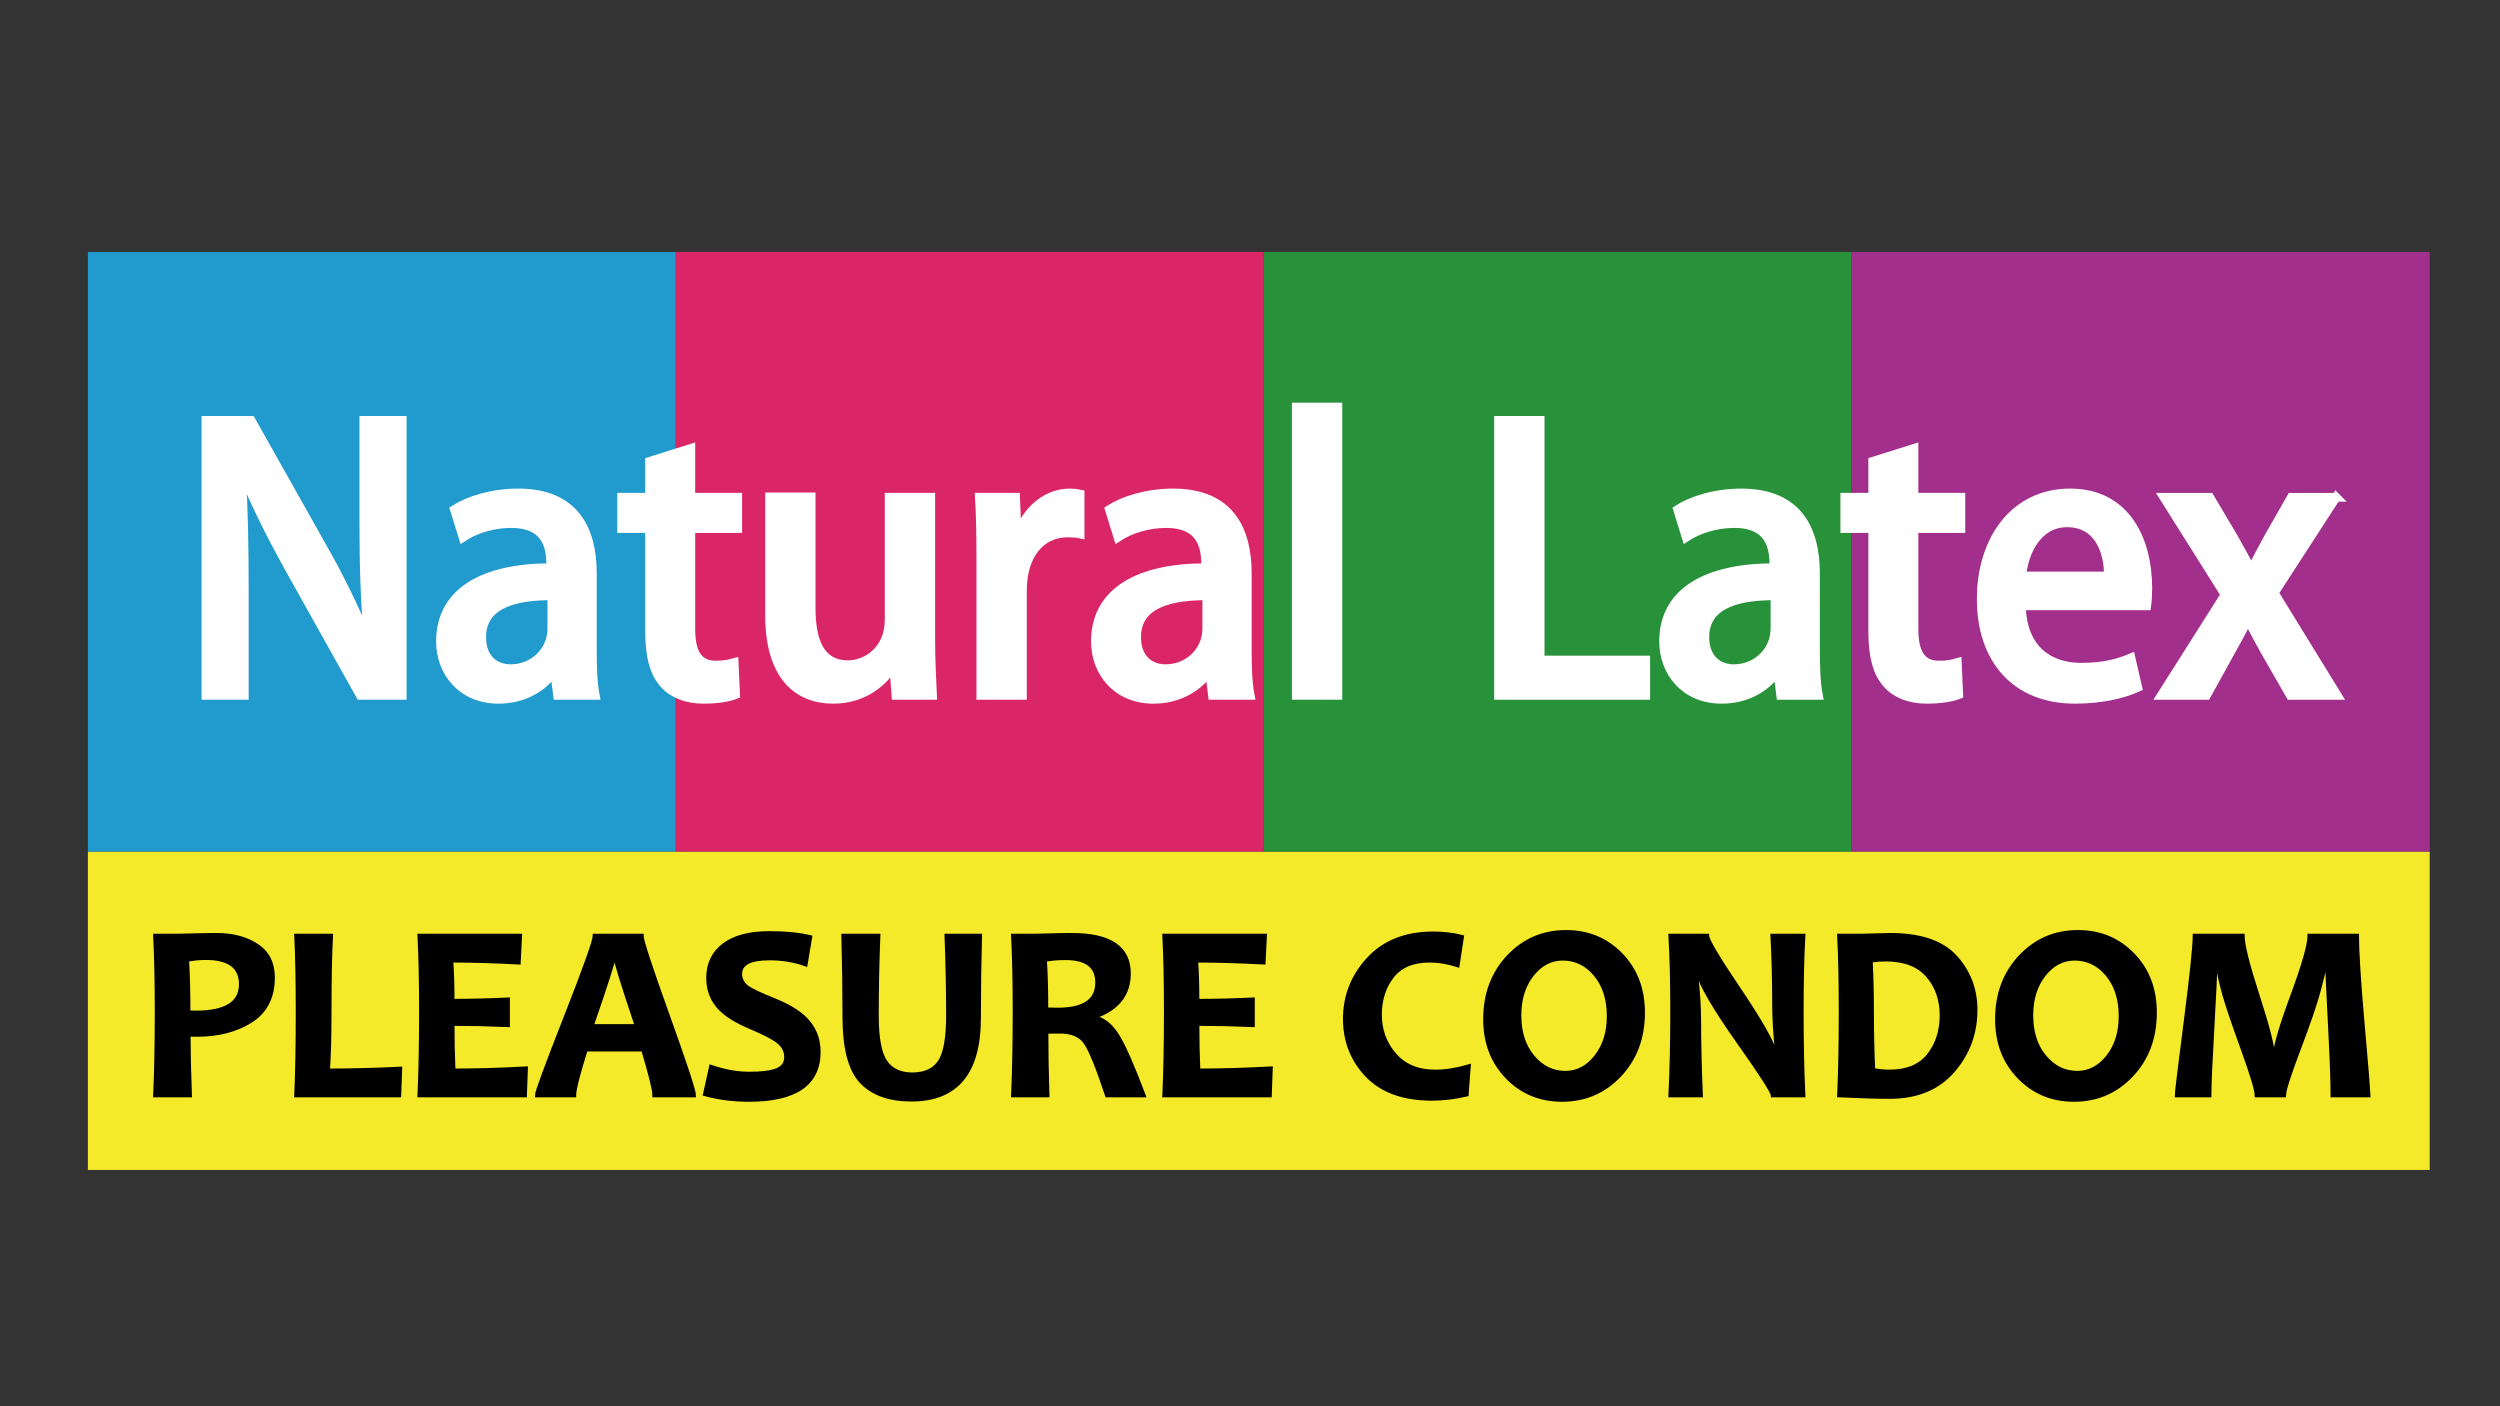
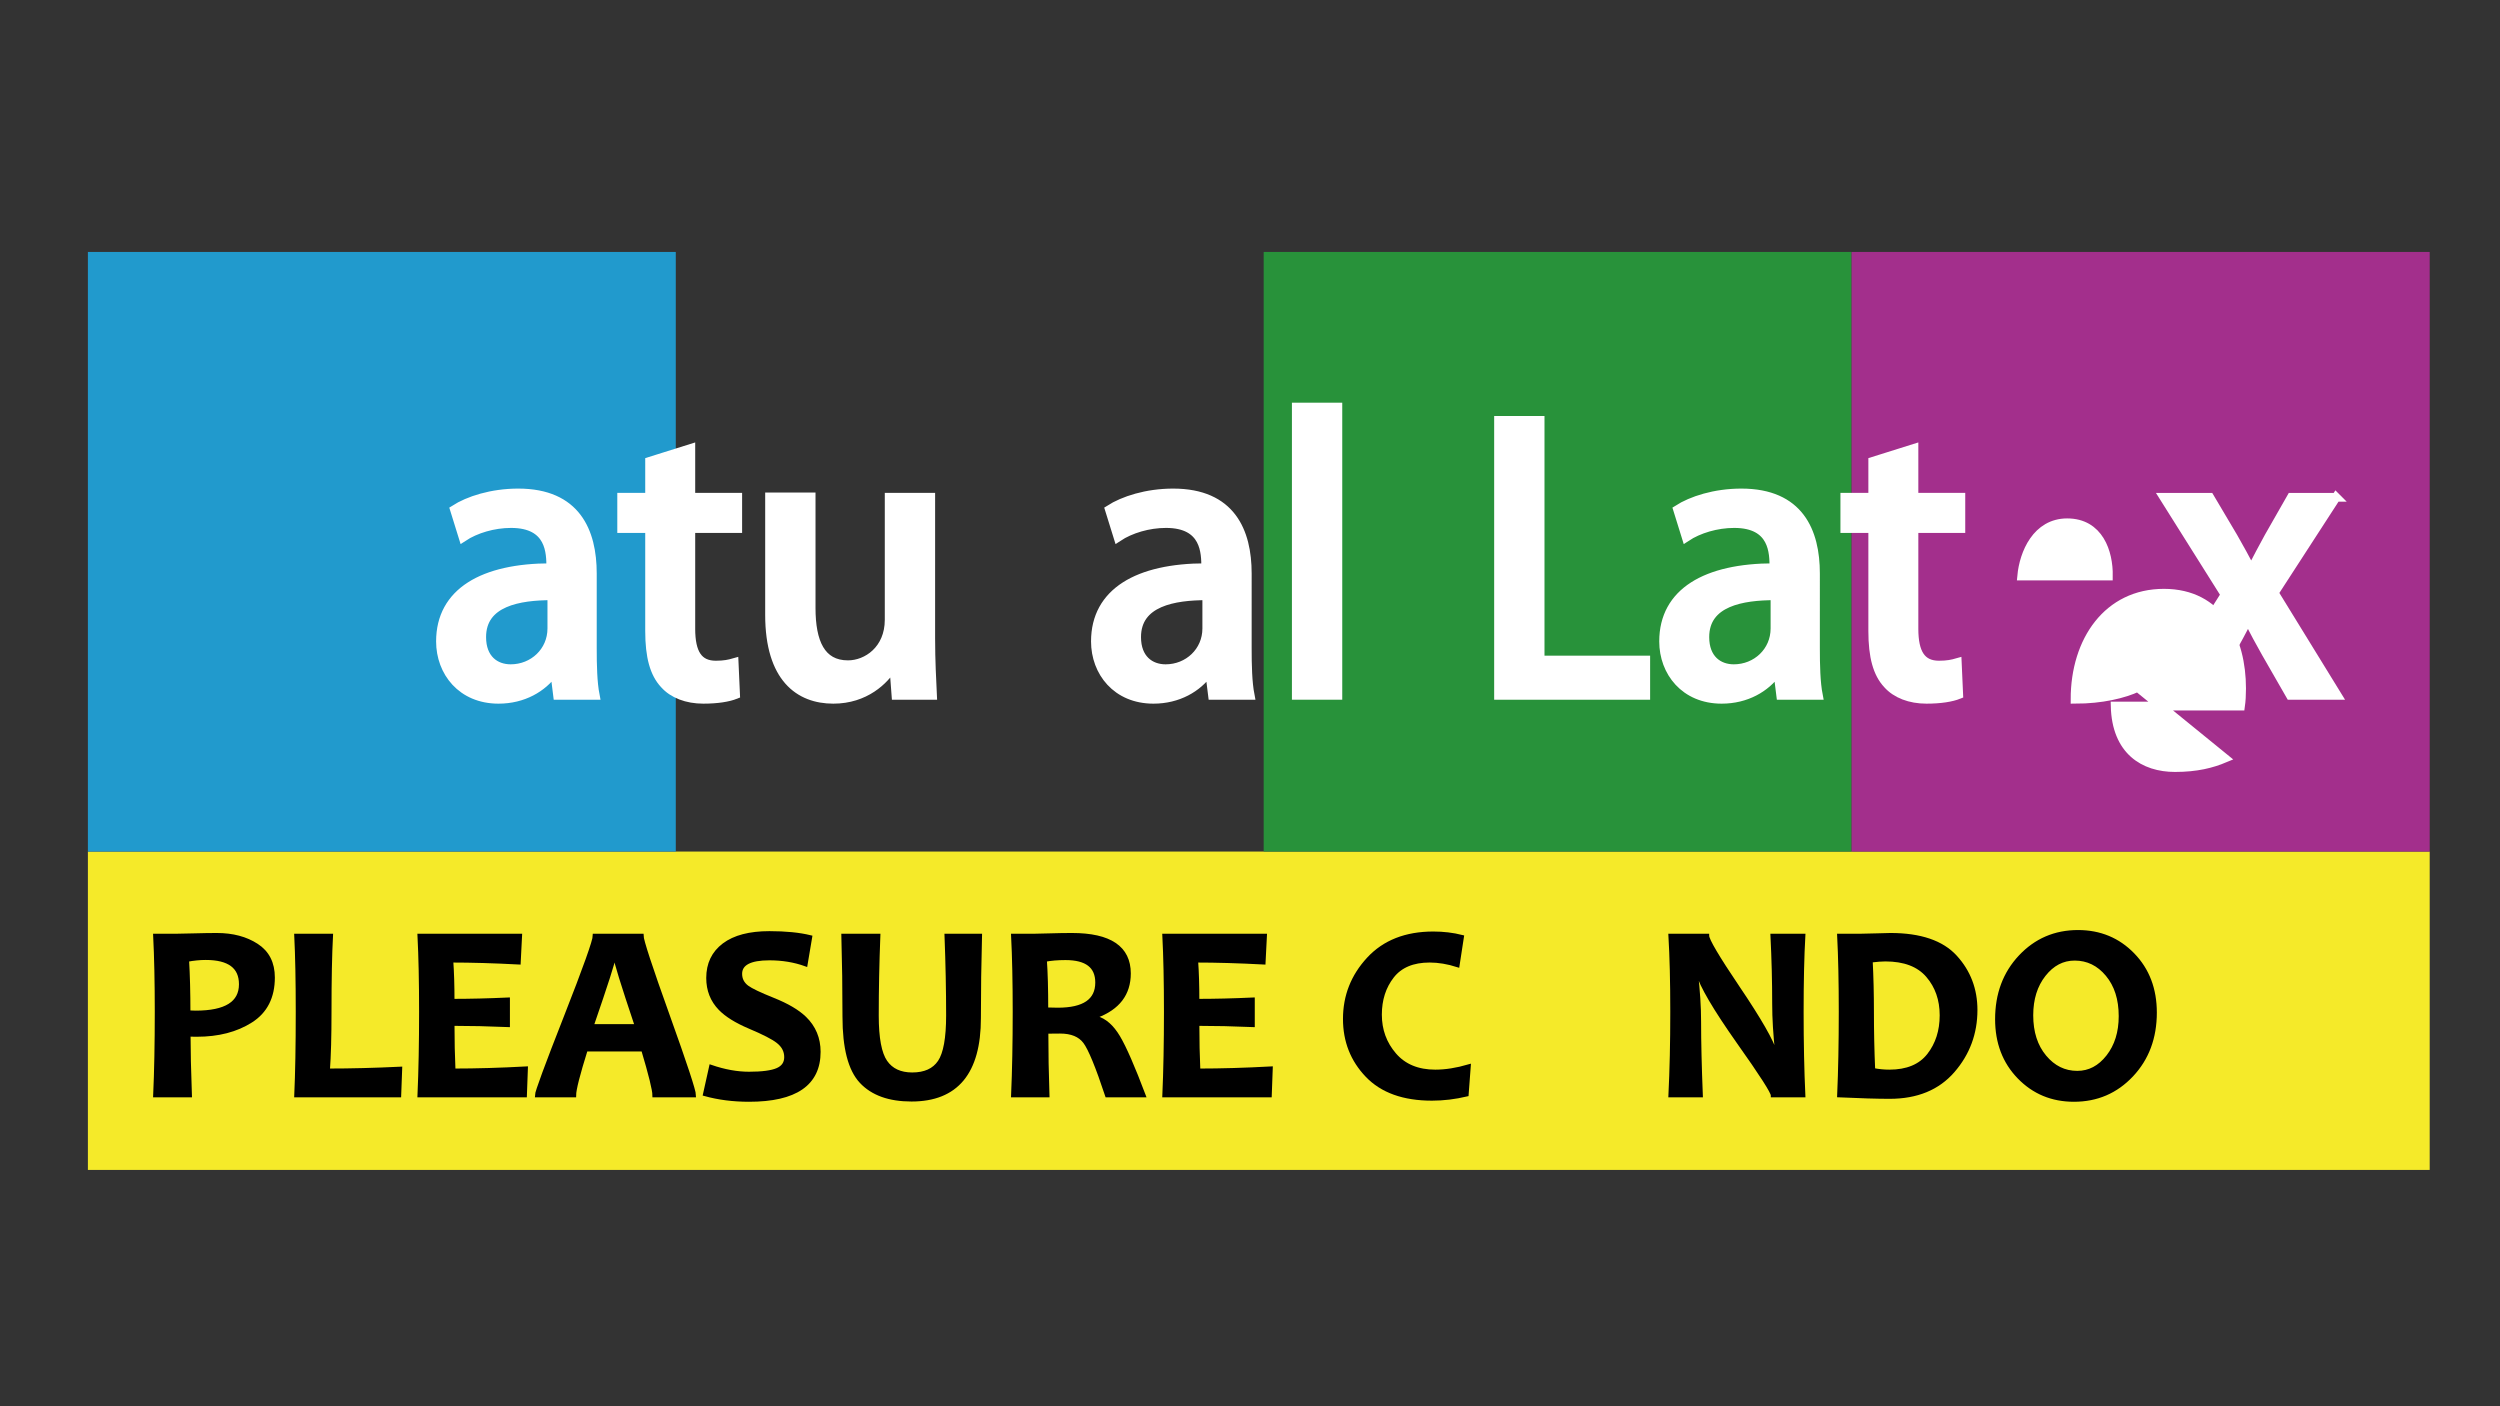
<svg xmlns="http://www.w3.org/2000/svg" version="1.1" id="a" x="0px" y="0px" viewBox="0 0 1280 720" style="enable-background:new 0 0 1280 720;" xml:space="preserve">
  <rect x="0" y="0" width="1280" height="720" fill="#333333" stroke="none" />
  <rect x="45" y="436" style="fill:#F5EA29;" width="1199" height="163" />
  <rect x="45" y="129" style="fill:#219ACD;" width="301" height="307" />
-   <rect x="346" y="129" style="fill:#DA2667;" width="301" height="307" />
  <rect x="647" y="129" style="fill:#28923A;" width="301" height="307" />
  <rect x="948" y="129" style="fill:#A32F8C;" width="296" height="307" />
-   <path style="fill:#FFFFFF;stroke:#FFFFFF;stroke-width:4.5;stroke-miterlimit:10;" d="M205.917,356.001h-21.45l-36.851-65.874  c-8.433-15.272-16.867-31.833-23.283-47.657l-0.733,0.184c1.1,17.849,1.467,36.065,1.467,60.722v52.626H105.45V215.236h23.1  l36.667,65.139c8.8,15.456,16.684,31.648,22.733,46.553l0.55-0.184c-1.65-19.137-2.2-37.169-2.2-59.618v-51.89h19.617  L205.917,356.001L205.917,356.001z" />
  <path style="fill:#FFFFFF;stroke:#FFFFFF;stroke-width:4.5;stroke-miterlimit:10;" d="M303.272,331.896  c0,8.648,0.183,17.48,1.466,24.104h-19.25l-1.467-11.776h-0.55c-5.684,7.912-15.583,13.801-28.233,13.801  c-18.883,0-29.7-13.984-29.7-29.625c0-25.209,21.817-37.722,56.467-37.722c0-7.544,0-22.633-20.35-22.633  c-8.983,0-18.15,2.761-24.567,6.992l-4.4-14.168c7.15-4.601,19.067-8.465,32.634-8.465c29.7,0,37.95,19.689,37.95,41.218V331.896z   M282.555,305.031c-16.684,0-35.934,3.128-35.934,21.161c0,11.224,6.967,16.192,14.85,16.192c11.55,0,21.083-8.832,21.083-20.608  L282.555,305.031L282.555,305.031z" />
  <path style="fill:#FFFFFF;stroke:#FFFFFF;stroke-width:4.5;stroke-miterlimit:10;" d="M332.608,236.213l21.083-6.624v25.025h24.017  v16.008h-24.017v51.338c0,12.513,3.85,18.585,12.833,18.585c4.217,0,6.784-0.553,9.35-1.288l0.733,16.376  c-3.667,1.473-9.35,2.393-16.5,2.393c-8.434,0-15.583-2.761-19.983-7.729c-5.133-5.521-7.517-13.984-7.517-27.233v-52.441h-14.3  v-16.008h14.3L332.608,236.213L332.608,236.213z" />
  <path style="fill:#FFFFFF;stroke:#FFFFFF;stroke-width:4.5;stroke-miterlimit:10;" d="M476.526,326.928  c0,11.408,0.55,20.977,0.917,29.073h-18.7l-1.1-14.721h-0.55c-4.217,6.992-14.117,16.745-30.434,16.745  c-17.417,0-32.633-10.856-32.633-43.242V254.43h21.267v56.857c0,17.481,4.95,29.073,18.883,29.073  c9.717,0,21.083-7.729,21.083-23.001v-62.745h21.267V326.928z" />
-   <path style="fill:#FFFFFF;stroke:#FFFFFF;stroke-width:4.5;stroke-miterlimit:10;" d="M552.979,273.383  c-1.833-0.368-3.85-0.553-6.233-0.553c-14.3,0-23.284,11.776-23.284,29.441V356h-21.267v-70.475c0-11.776-0.184-21.528-0.733-30.912  h18.517l0.733,18.584h0.733c4.583-12.88,15.217-20.793,26.217-20.793c2.017,0,3.483,0.185,5.317,0.553V273.383z" />
  <path style="fill:#FFFFFF;stroke:#FFFFFF;stroke-width:4.5;stroke-miterlimit:10;" d="M638.595,331.896  c0,8.648,0.184,17.48,1.467,24.104h-19.25l-1.467-11.776h-0.55c-5.684,7.912-15.583,13.801-28.233,13.801  c-18.883,0-29.7-13.984-29.7-29.625c0-25.209,21.817-37.722,56.467-37.722c0-7.544,0-22.633-20.35-22.633  c-8.983,0-18.15,2.761-24.567,6.992l-4.4-14.168c7.15-4.601,19.067-8.465,32.633-8.465c29.7,0,37.95,19.689,37.95,41.218V331.896z   M617.878,305.031c-16.684,0-35.933,3.128-35.933,21.161c0,11.224,6.967,16.192,14.85,16.192c11.55,0,21.083-8.832,21.083-20.608  V305.031z" />
  <path style="fill:#FFFFFF;stroke:#FFFFFF;stroke-width:4.5;stroke-miterlimit:10;" d="M684.982,356.001h-21.268V208.429h21.268  V356.001z" />
  <path style="fill:#FFFFFF;stroke:#FFFFFF;stroke-width:4.5;stroke-miterlimit:10;" d="M842.613,356.001h-75.352V215.236h21.268  v122.732h54.084V356.001z" />
  <path style="fill:#FFFFFF;stroke:#FFFFFF;stroke-width:4.5;stroke-miterlimit:10;" d="M929.516,331.896  c0,8.648,0.184,17.48,1.467,24.104h-19.25l-1.467-11.776h-0.551c-5.684,7.912-15.584,13.801-28.234,13.801  c-18.883,0-29.699-13.984-29.699-29.625c0-25.209,21.816-37.722,56.467-37.722c0-7.544,0-22.633-20.35-22.633  c-8.984,0-18.15,2.761-24.566,6.992l-4.4-14.168c7.15-4.601,19.066-8.465,32.633-8.465c29.701,0,37.951,19.689,37.951,41.218  L929.516,331.896L929.516,331.896z M908.799,305.031c-16.684,0-35.934,3.128-35.934,21.161c0,11.224,6.967,16.192,14.85,16.192  c11.551,0,21.084-8.832,21.084-20.608L908.799,305.031L908.799,305.031z" />
  <path style="fill:#FFFFFF;stroke:#FFFFFF;stroke-width:4.5;stroke-miterlimit:10;" d="M958.852,236.213l21.084-6.624v25.025h24.018  v16.008h-24.018v51.338c0,12.513,3.85,18.585,12.834,18.585c4.217,0,6.783-0.553,9.35-1.288l0.732,16.376  c-3.666,1.473-9.35,2.393-16.5,2.393c-8.432,0-15.582-2.761-19.982-7.729c-5.133-5.521-7.518-13.984-7.518-27.233v-52.441h-14.299  v-16.008h14.299L958.852,236.213L958.852,236.213z" />
-   <path style="fill:#FFFFFF;stroke:#FFFFFF;stroke-width:4.5;stroke-miterlimit:10;" d="M1094.52,351.953  c-7.15,3.312-18.334,6.072-32.084,6.072c-30.434,0-48.033-20.425-48.033-51.338c0-30.177,16.867-54.282,45.467-54.282  c28.416,0,39.783,23.737,39.783,48.762c0,3.496-0.184,6.44-0.549,9.017h-64.168c0.551,22.816,14.666,31.465,30.617,31.465  c11.184,0,18.883-2.024,25.482-4.784L1094.52,351.953z M1079.486,294.911c0.184-12.145-4.768-27.233-21.084-27.233  c-15.584,0-22.184,15.457-23.283,27.233H1079.486z" />
+   <path style="fill:#FFFFFF;stroke:#FFFFFF;stroke-width:4.5;stroke-miterlimit:10;" d="M1094.52,351.953  c-7.15,3.312-18.334,6.072-32.084,6.072c0-30.177,16.867-54.282,45.467-54.282  c28.416,0,39.783,23.737,39.783,48.762c0,3.496-0.184,6.44-0.549,9.017h-64.168c0.551,22.816,14.666,31.465,30.617,31.465  c11.184,0,18.883-2.024,25.482-4.784L1094.52,351.953z M1079.486,294.911c0.184-12.145-4.768-27.233-21.084-27.233  c-15.584,0-22.184,15.457-23.283,27.233H1079.486z" />
  <path style="fill:#FFFFFF;stroke:#FFFFFF;stroke-width:4.5;stroke-miterlimit:10;" d="M1196.09,254.614l-31.717,48.945L1196.639,356  h-24.016l-12.467-21.713c-3.117-5.52-6.051-10.856-8.984-16.929h-0.365c-2.934,5.889-5.867,11.225-9.168,17.113l-11.916,21.528  h-23.1l32.633-51.521l-31.35-49.865h23.467l12.1,20.424c3.299,5.704,6.049,10.856,8.982,16.377h0.367  c2.934-5.704,5.867-11.225,8.801-16.561l11.549-20.24h22.918V254.614z" />
  <path style="stroke:#000000;stroke-width:2;stroke-miterlimit:10;" d="M139.724,500.484c0,10.008-3.756,17.398-11.267,22.172  c-7.512,4.773-16.726,7.16-27.644,7.16c-1.99,0-3.407-0.042-4.253-0.126c0,7.873,0.232,18.257,0.698,31.153H79.421  c0.549-12.101,0.825-26.358,0.825-42.772c0-15.074-0.276-28.076-0.825-39.005h11.045c1.565,0,4.57-0.063,9.014-0.188  s8.293-0.188,11.553-0.188c8.04,0,14.832,1.801,20.376,5.401C136.952,487.692,139.724,493.157,139.724,500.484z M123.347,503.938  c0-8.96-6.009-13.44-18.027-13.44c-3.005,0-6.179,0.313-9.521,0.941c0.465,7.914,0.698,16.875,0.698,26.883  c1.057,0.084,2.285,0.125,3.682,0.125C115.624,518.447,123.347,513.611,123.347,503.938z" />
  <path style="stroke:#000000;stroke-width:2;stroke-miterlimit:10;" d="M204.915,547.151l-0.508,13.692h-52.749  c0.508-11.347,0.762-25.604,0.762-42.772c0-15.744-0.254-28.745-0.762-39.005h17.837c-0.508,9.506-0.762,22.507-0.762,39.005  c0,12.604-0.276,22.61-0.825,30.022C179.587,548.094,191.923,547.779,204.915,547.151z" />
  <path style="stroke:#000000;stroke-width:2;stroke-miterlimit:10;" d="M269.28,547.025l-0.508,13.818h-54.019  c0.549-12.646,0.825-26.903,0.825-42.772c0-15.241-0.276-28.243-0.825-39.005h51.543l-0.698,13.755  c-12.695-0.669-24.207-1.005-34.531-1.005c0.422,5.821,0.635,12.688,0.635,20.602c8.844,0,18.302-0.229,28.374-0.69v13.127  c-9.902-0.418-19.36-0.628-28.374-0.628c0,8.5,0.168,16.455,0.508,23.867C243.804,548.094,256.161,547.738,269.28,547.025z" />
  <path style="stroke:#000000;stroke-width:2;stroke-miterlimit:10;" d="M355.354,560.844h-20.313c0-2.764-1.926-10.593-5.776-23.49  h-29.326c-3.978,12.688-5.967,20.518-5.967,23.49h-19.106c0-1.633,4.94-15.032,14.822-40.198  c9.88-25.164,14.822-39.024,14.822-41.579h23.994c0,2.387,4.475,16.048,13.425,40.982  C350.879,544.984,355.354,558.583,355.354,560.844z M326.028,525.356c-7.236-21.606-10.854-33.288-10.854-35.047h-1.016  c0,1.633-3.745,13.315-11.235,35.047H326.028z" />
  <path style="stroke:#000000;stroke-width:2;stroke-miterlimit:10;" d="M419.148,538.547c0,16.372-11.892,24.558-35.674,24.558  c-8.083,0-15.594-0.963-22.534-2.889l3.11-14.007c6.855,2.346,13.33,3.518,19.424,3.518c6.77,0,11.637-0.648,14.6-1.947  c2.961-1.297,4.443-3.475,4.443-6.532c0-3.182-1.396-5.861-4.189-8.039c-2.412-1.926-7.3-4.438-14.663-7.537  c-6.687-2.848-11.659-5.945-14.917-9.296c-4.105-4.229-6.157-9.442-6.157-15.64c0-7.201,2.698-12.833,8.093-16.896  c5.396-4.061,13.149-6.093,23.264-6.093c8.293,0,15.255,0.691,20.884,2.073l-2.349,13.943c-5.713-2.051-11.892-3.077-18.535-3.077  c-9.988,0-14.98,2.638-14.98,7.913c0,2.807,1.164,5.088,3.491,6.847c2.031,1.508,6.453,3.622,13.267,6.344  c7.236,2.889,12.653,6.071,16.25,9.547C416.757,525.984,419.148,531.722,419.148,538.547z" />
  <path style="stroke:#000000;stroke-width:2;stroke-miterlimit:10;" d="M501.794,479.066c-0.381,14.069-0.571,28.139-0.571,42.208  c0,27.804-11.511,41.705-34.531,41.705c-11.384,0-19.954-3.078-25.708-9.233c-5.755-6.155-8.633-17.209-8.633-33.163  c0-14.069-0.19-27.907-0.571-41.517h17.964c-0.55,14.153-0.825,27.804-0.825,40.951c0,11.516,1.481,19.408,4.443,23.68  c2.961,4.271,7.532,6.406,13.711,6.406c6.475,0,11.15-2.125,14.028-6.375c2.877-4.25,4.316-12.195,4.316-23.836  c0-12.771-0.275-26.38-0.825-40.826L501.794,479.066L501.794,479.066z" />
  <path style="stroke:#000000;stroke-width:2;stroke-miterlimit:10;" d="M585.583,560.844h-18.789  c-4.91-14.823-8.675-23.972-11.299-27.447c-2.625-3.476-6.855-5.214-12.695-5.214c-2.455,0-4.803,0.022-7.046,0.063  c0,10.762,0.19,21.628,0.571,32.598h-17.646c0.549-12.646,0.825-26.903,0.825-42.772c0-15.241-0.276-28.243-0.825-39.005h10.981  c1.27,0,3.925-0.063,7.966-0.188c4.041-0.126,7.776-0.188,11.204-0.188c19.424,0,29.136,6.574,29.136,19.722  c0,10.427-5.544,17.692-16.631,21.795v0.942c4.274,1.173,8.019,4.471,11.235,9.893C575.787,536.464,580.125,546.397,585.583,560.844  z M561.78,503.06c0-8.332-5.417-12.499-16.25-12.499c-3.978,0-7.49,0.293-10.537,0.879c0.465,6.491,0.698,14.949,0.698,25.375  c2.327,0.085,4.294,0.126,5.903,0.126C555.051,516.94,561.78,512.314,561.78,503.06z" />
  <path style="stroke:#000000;stroke-width:2;stroke-miterlimit:10;" d="M650.646,547.025l-0.508,13.818H596.12  c0.549-12.646,0.825-26.903,0.825-42.772c0-15.241-0.276-28.243-0.825-39.005h51.543l-0.699,13.755  c-12.695-0.669-24.205-1.005-34.531-1.005c0.424,5.821,0.635,12.688,0.635,20.602c8.844,0,18.303-0.229,28.375-0.69v13.127  c-9.902-0.418-19.361-0.628-28.375-0.628c0,8.5,0.17,16.455,0.508,23.867C625.172,548.094,637.527,547.738,650.646,547.025z" />
  <path style="stroke:#000000;stroke-width:2;stroke-miterlimit:10;" d="M752.02,545.958l-1.079,14.446  c-6.01,1.423-11.934,2.136-17.773,2.136c-14.516,0-25.571-3.967-33.166-11.902c-7.597-7.935-11.395-17.576-11.395-28.924  c0-11.766,4.031-22.004,12.093-30.714c8.062-8.709,19.116-13.064,33.166-13.064c5.162,0,10.05,0.587,14.663,1.759l-2.222,14.509  c-4.994-1.591-9.775-2.387-14.346-2.387c-8.591,0-14.98,2.691-19.17,8.071c-4.189,5.381-6.284,11.924-6.284,19.628  c0,7.872,2.485,14.697,7.459,20.476c4.972,5.778,11.943,8.668,20.915,8.668C740.128,548.659,745.841,547.759,752.02,545.958z" />
-   <path style="stroke:#000000;stroke-width:2;stroke-miterlimit:10;" d="M841.204,518.447c0,12.855-3.979,23.513-11.934,31.97  c-7.956,8.459-17.795,12.688-29.517,12.688c-11.172,0-20.524-3.883-28.057-11.65s-11.299-17.639-11.299-29.614  c0-12.854,3.978-23.512,11.934-31.971c7.955-8.457,17.794-12.687,29.517-12.687c11.172,0,20.523,3.873,28.057,11.619  C837.438,496.549,841.204,506.431,841.204,518.447z M823.685,520.27c0-8.751-2.265-15.849-6.792-21.293  c-4.528-5.442-10.114-8.165-16.758-8.165c-6.179,0-11.426,2.743-15.742,8.229s-6.475,12.415-6.475,20.789  c0,8.71,2.274,15.797,6.824,21.261c4.548,5.465,10.124,8.197,16.726,8.197c6.178,0,11.426-2.753,15.742-8.26  S823.685,528.603,823.685,520.27z" />
  <path style="stroke:#000000;stroke-width:2;stroke-miterlimit:10;" d="M923.343,560.844h-15.679c0-1.717-5.819-10.781-17.456-27.196  c-12.188-17.293-19.128-29.122-20.82-35.487h-1.016c1.058,9.17,1.587,17.461,1.587,24.873c0,10.343,0.296,22.946,0.889,37.811  h-15.615c0.635-12.979,0.952-27.237,0.952-42.772c0-15.283-0.317-28.285-0.952-39.005h18.853c0,2.22,5.226,11.076,15.679,26.568  c11.129,16.456,17.52,27.615,19.17,33.478h0.952c-1.016-9.338-1.523-17.713-1.523-25.124c0-11.347-0.297-22.988-0.889-34.922h15.869  c-0.593,10.385-0.889,23.387-0.889,39.005C922.454,533.815,922.75,548.073,923.343,560.844z" />
  <path style="stroke:#000000;stroke-width:2;stroke-miterlimit:10;" d="M1011.448,517.129c0,11.893-3.852,22.276-11.553,31.153  c-7.702,8.877-18.493,13.315-32.373,13.315c-6.264,0-14.896-0.251-25.898-0.754c0.55-12.646,0.825-26.903,0.825-42.772  c0-15.241-0.275-28.243-0.825-39.005h11.108c1.819,0,4.527-0.063,8.125-0.188c3.597-0.126,5.945-0.188,7.046-0.188  c15.276,0,26.353,3.769,33.23,11.306C1008.01,497.532,1011.448,506.577,1011.448,517.129z M994.119,519.829  c0-8.039-2.37-14.812-7.109-20.318c-4.74-5.506-11.977-8.26-21.709-8.26c-1.82,0-4.316,0.188-7.49,0.565  c0.423,8.375,0.635,17.127,0.635,26.255c0,10.008,0.211,19.932,0.635,29.771c2.75,0.544,5.501,0.816,8.252,0.816  c9.098,0,15.838-2.795,20.218-8.386C991.93,534.684,994.119,527.869,994.119,519.829z" />
  <path style="stroke:#000000;stroke-width:2;stroke-miterlimit:10;" d="M1103.299,518.447c0,12.855-3.979,23.513-11.934,31.97  c-7.956,8.459-17.795,12.688-29.517,12.688c-11.172,0-20.524-3.883-28.057-11.65s-11.299-17.639-11.299-29.614  c0-12.854,3.978-23.512,11.934-31.971c7.955-8.457,17.794-12.687,29.517-12.687c11.172,0,20.523,3.873,28.057,11.619  C1099.532,496.549,1103.299,506.431,1103.299,518.447z M1085.779,520.27c0-8.751-2.265-15.849-6.792-21.293  c-4.528-5.442-10.114-8.165-16.758-8.165c-6.179,0-11.426,2.743-15.742,8.229s-6.475,12.415-6.475,20.789  c0,8.71,2.274,15.797,6.824,21.261c4.548,5.465,10.124,8.197,16.726,8.197c6.178,0,11.426-2.753,15.742-8.26  C1083.621,535.521,1085.779,528.603,1085.779,520.27z" />
-   <path style="stroke:#000000;stroke-width:2;stroke-miterlimit:10;" d="M1212.732,560.844h-18.472c0-7.118-0.444-19.125-1.333-36.021  s-1.354-27.438-1.396-31.625h-0.952c-0.424,2.513-1.545,7.16-3.364,13.943c-1.82,6.784-5.236,16.781-10.251,29.992  s-7.522,21.114-7.522,23.71h-14.028c0-2.679-2.402-10.656-7.204-23.931c-4.804-13.272-7.946-22.568-9.427-27.887  c-1.481-5.317-2.666-10.593-3.555-15.828h-0.952c-0.043,5.235-0.562,16.456-1.555,33.666c-0.995,17.21-1.492,28.537-1.492,33.979  h-16.758c0-1.256,1.533-13.839,4.603-37.748c3.067-23.909,4.602-38.586,4.602-44.029h24.565c0,4.69,2.592,15.033,7.776,31.027  c5.183,15.996,7.775,26.233,7.775,30.714h0.952c0-4.522,2.952-14.78,8.855-30.776c5.903-15.995,8.854-26.317,8.854-30.965h24.375  c0,8.668,0.984,24.13,2.952,46.385C1211.749,547.707,1212.732,559.504,1212.732,560.844z" />
</svg>